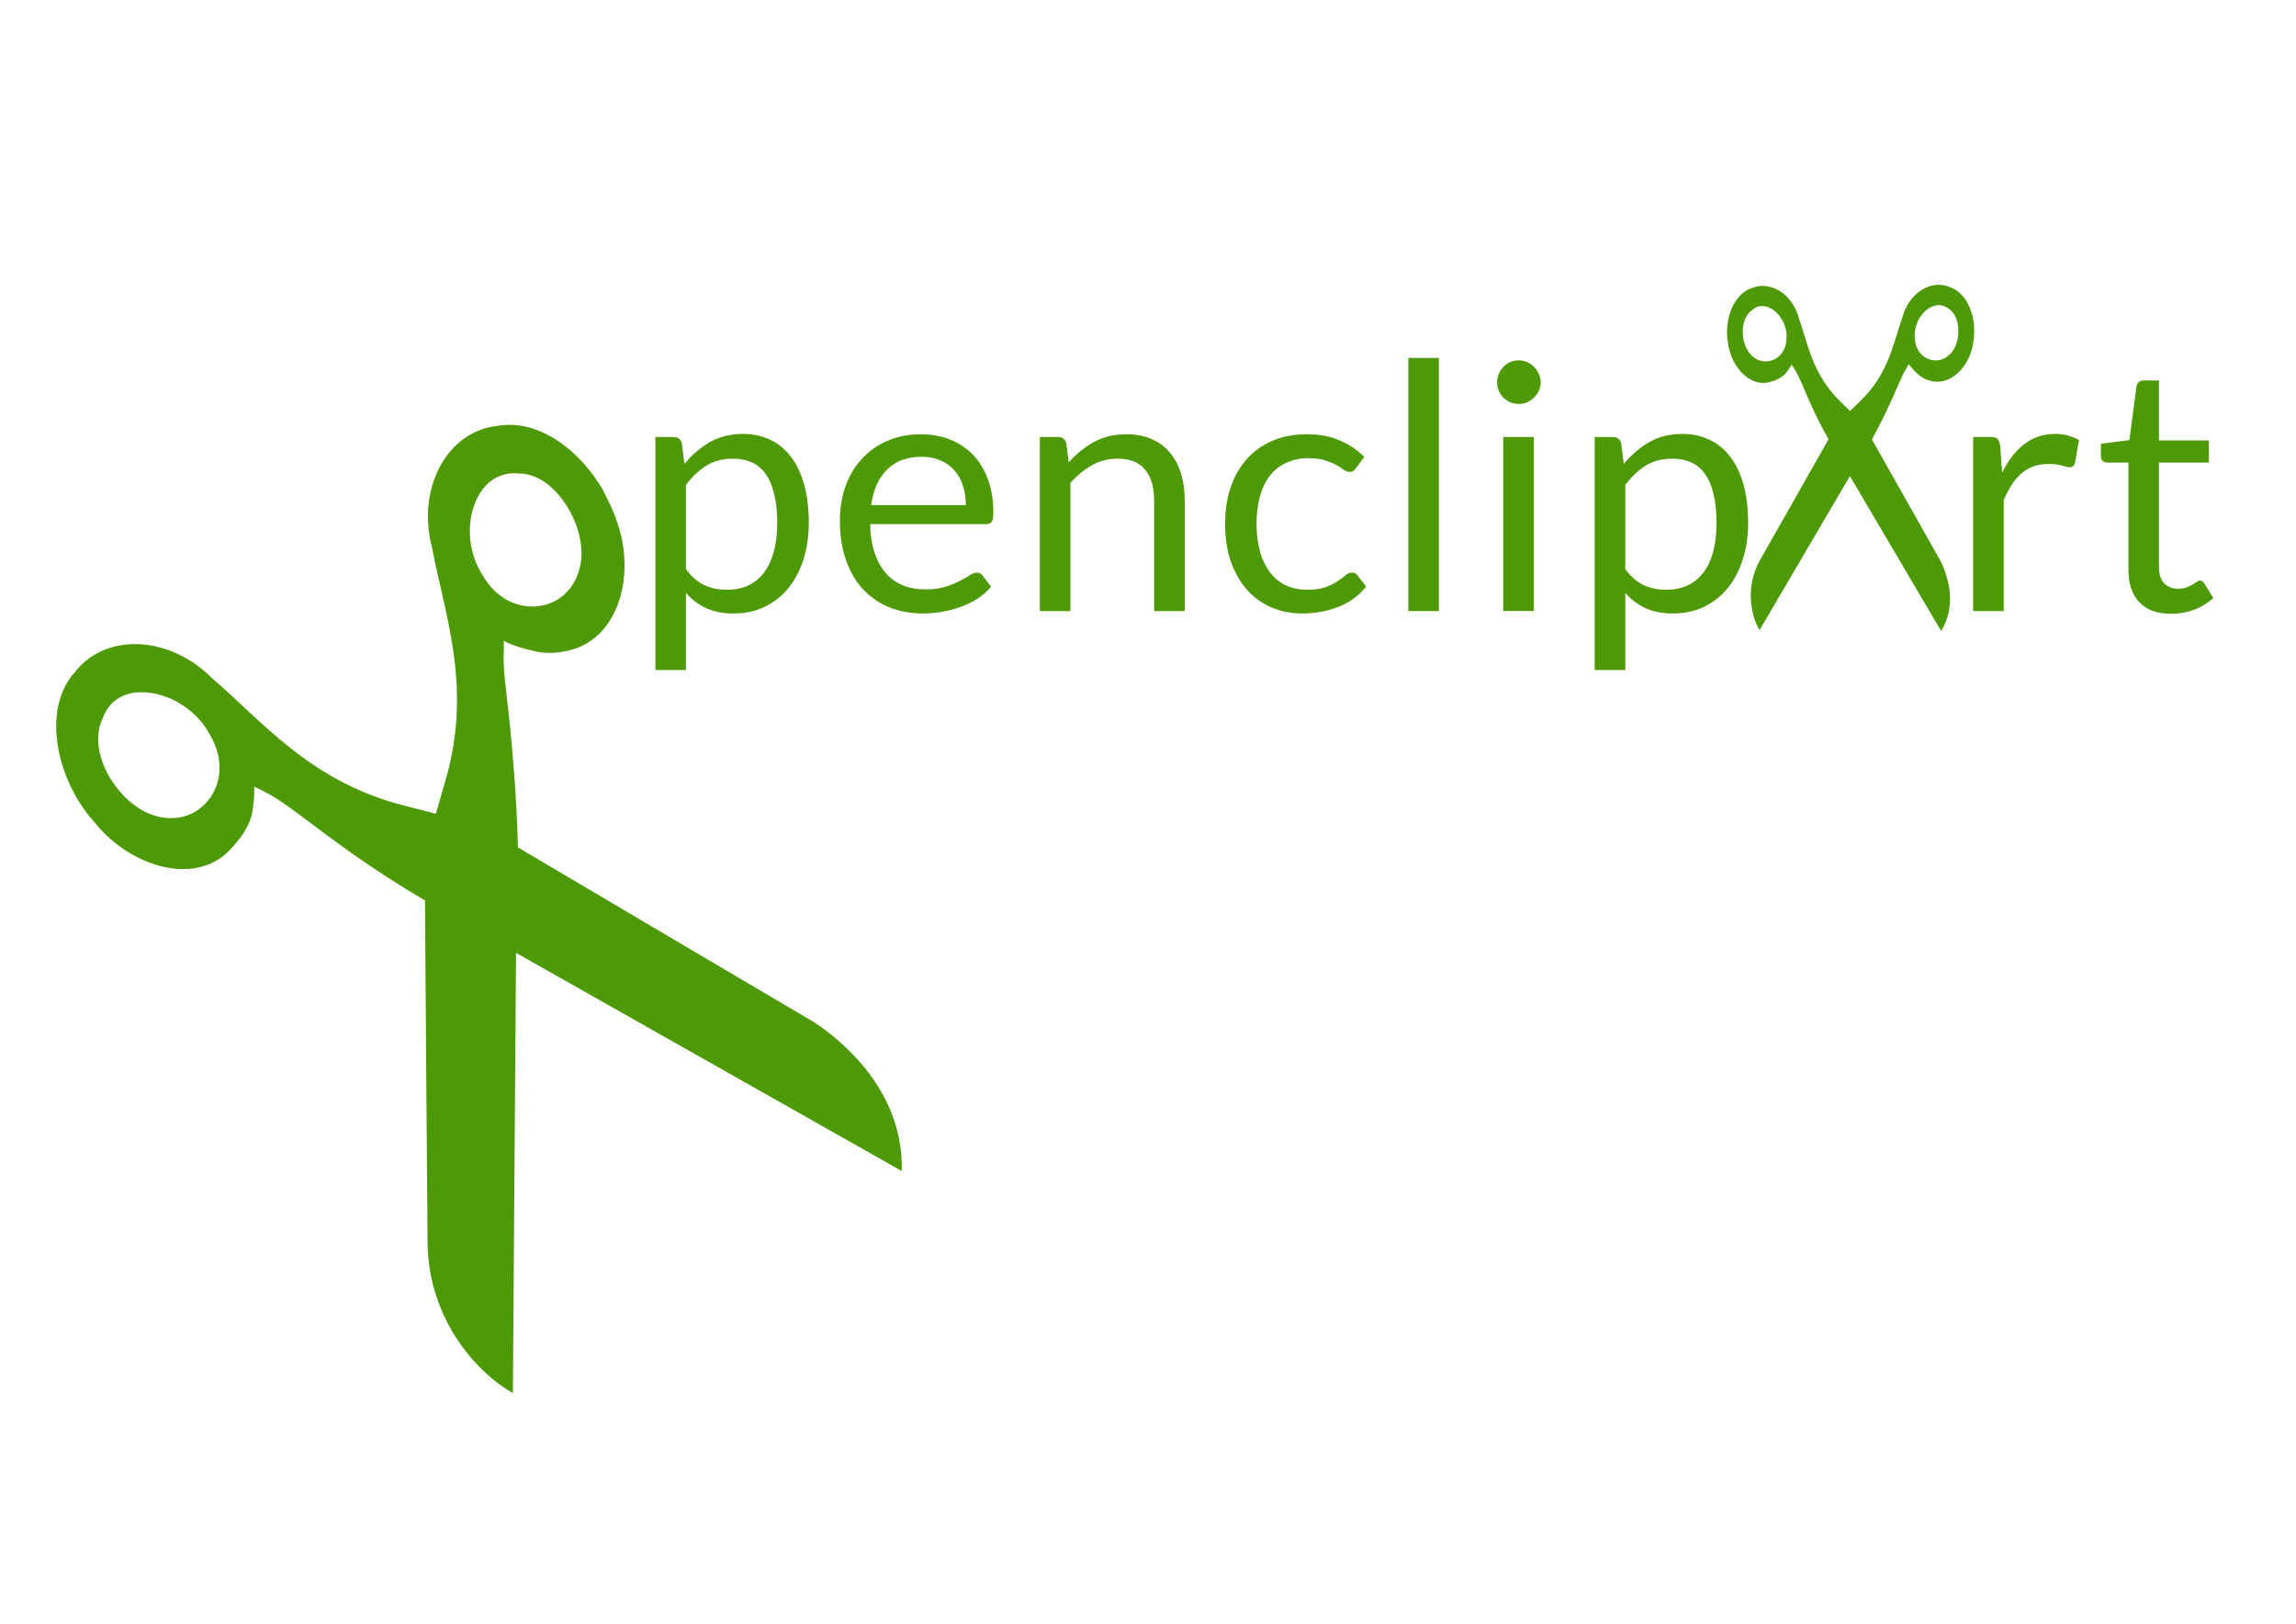
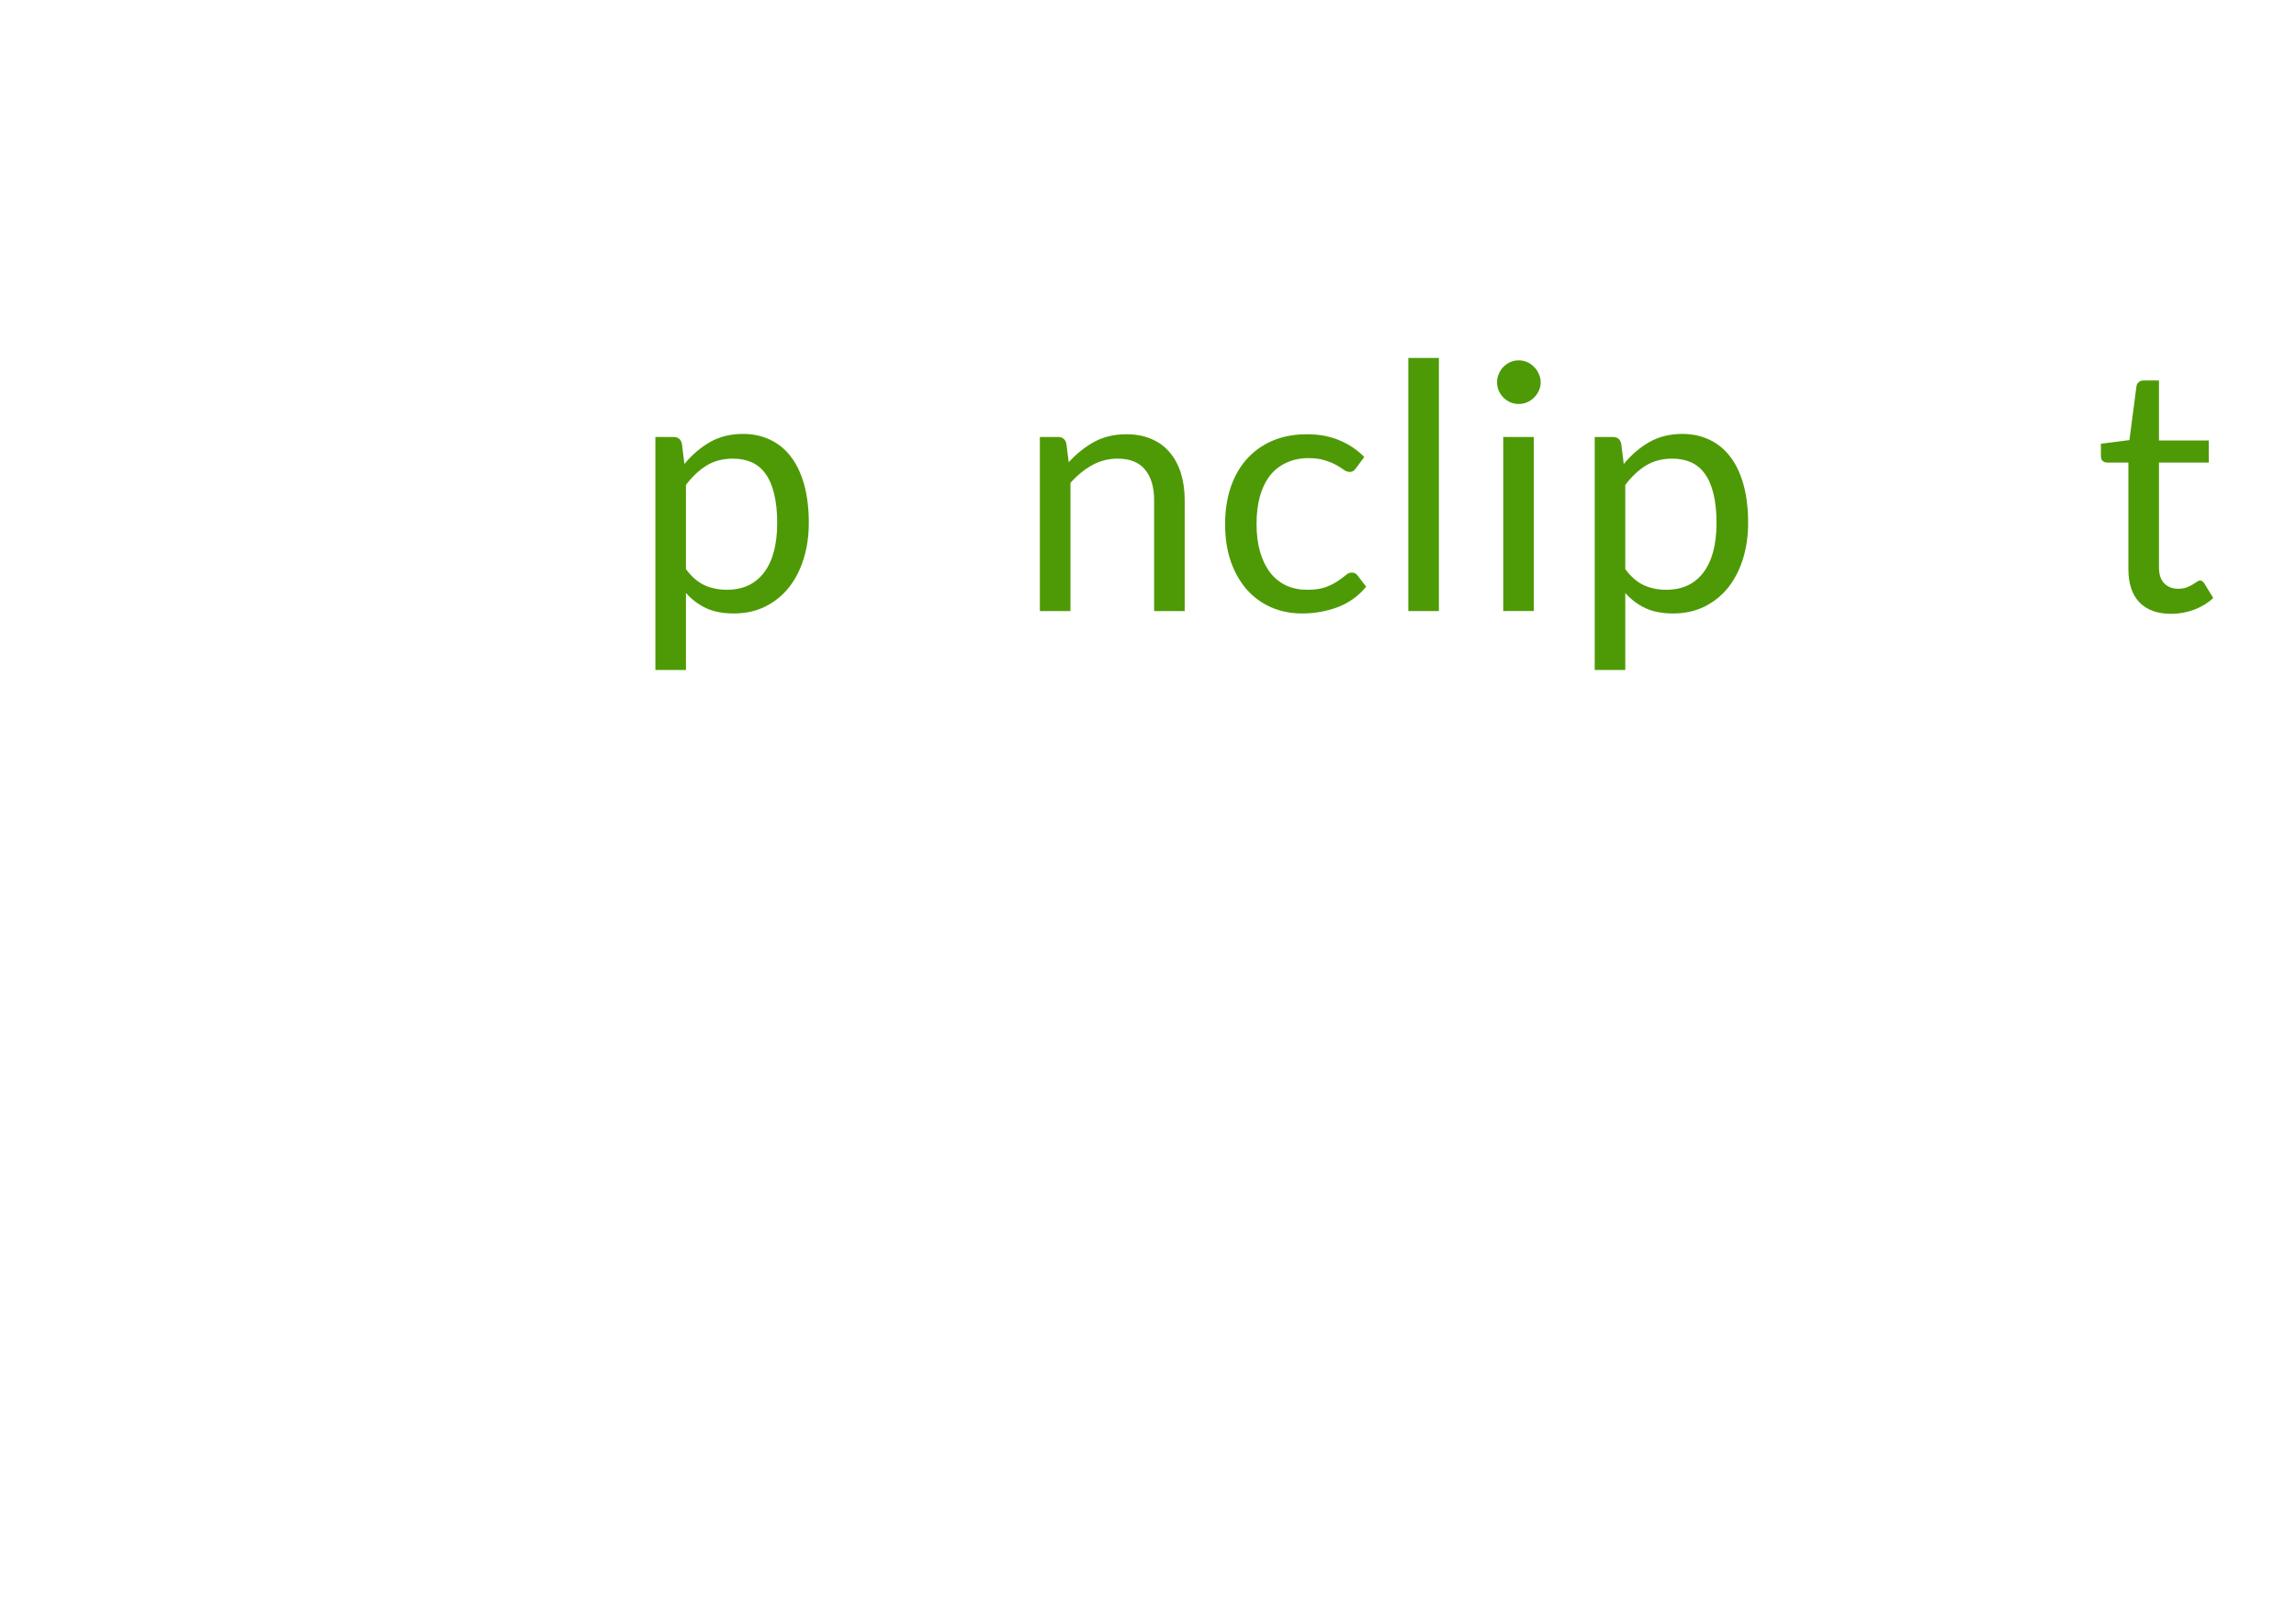
<svg xmlns="http://www.w3.org/2000/svg" width="297mm" height="210mm" version="1.1" viewBox="0 0 1052.4 744.09">
  <g transform="translate(0 -308.27)">
    <g transform="matrix(2.307 0 0 2.307 -294.71 -462.96)">
      <g fill="#4e9a06">
        <path d="m257.96 467.39v-46.286h3.618c0.865 4e-5 1.411 0.421 1.639 1.263l0.512 4.096c1.479-1.798 3.163-3.243 5.052-4.335 1.911-1.092 4.107-1.638 6.588-1.639 1.98 3e-5 3.777 0.387 5.393 1.161 1.616 0.751 2.992 1.877 4.13 3.379 1.138 1.479 2.014 3.322 2.628 5.53 0.614 2.207 0.922 4.745 0.922 7.612-4e-5 2.549-0.341 4.927-1.024 7.134-0.683 2.185-1.661 4.085-2.936 5.7-1.274 1.593-2.845 2.856-4.711 3.789-1.843 0.91-3.925 1.365-6.247 1.365-2.139 0-3.971-0.353-5.496-1.058-1.502-0.705-2.833-1.707-3.994-3.004v15.293h-6.076m15.395-41.986c-1.98 2e-5 -3.721 0.455-5.223 1.365-1.479 0.91-2.845 2.196-4.096 3.857v16.726c1.115 1.502 2.333 2.56 3.652 3.175 1.343 0.614 2.833 0.922 4.472 0.922 3.209 0 5.678-1.149 7.407-3.448 1.73-2.298 2.594-5.575 2.594-9.831-3e-5 -2.253-0.205-4.187-0.614-5.803-0.387-1.616-0.956-2.936-1.707-3.96-0.751-1.047-1.673-1.809-2.765-2.287-1.092-0.478-2.333-0.717-3.721-0.717" />
-         <path d="m310.77 420.56c2.071 4e-5 3.982 0.353 5.734 1.058 1.752 0.683 3.265 1.684 4.54 3.004 1.274 1.297 2.264 2.913 2.97 4.847 0.728 1.912 1.092 4.096 1.092 6.554-3e-5 0.956-0.102 1.593-0.307 1.911-0.205 0.319-0.592 0.478-1.161 0.478h-23.006c0.045 2.185 0.341 4.085 0.887 5.7 0.546 1.616 1.297 2.97 2.253 4.062 0.956 1.07 2.094 1.877 3.413 2.424 1.32 0.523 2.799 0.785 4.437 0.785 1.525 0 2.833-0.171 3.925-0.512 1.115-0.364 2.071-0.751 2.867-1.161 0.796-0.41 1.456-0.785 1.98-1.127 0.546-0.364 1.013-0.546 1.399-0.546 0.501 1e-5 0.888 0.193 1.161 0.58l1.707 2.219c-0.751 0.91-1.65 1.707-2.697 2.389-1.047 0.66-2.173 1.206-3.379 1.639-1.183 0.432-2.412 0.751-3.687 0.956-1.274 0.228-2.537 0.341-3.789 0.341-2.389 0-4.597-0.398-6.622-1.195-2.002-0.819-3.743-2.002-5.223-3.55-1.456-1.57-2.594-3.505-3.413-5.803-0.819-2.298-1.229-4.938-1.229-7.919 0-2.412 0.364-4.665 1.092-6.759 0.751-2.094 1.821-3.903 3.209-5.427 1.388-1.547 3.083-2.753 5.086-3.618 2.002-0.887 4.255-1.331 6.759-1.331m0.137 4.472c-2.936 3e-5 -5.245 0.853-6.929 2.56-1.684 1.684-2.731 4.028-3.14 7.032h18.808c-3e-5 -1.411-0.193-2.697-0.58-3.857-0.387-1.183-0.956-2.196-1.707-3.038-0.751-0.865-1.673-1.525-2.765-1.98-1.07-0.478-2.298-0.717-3.687-0.717" />
        <path d="m334.35 455.68v-34.578h3.618c0.865 4e-5 1.411 0.421 1.639 1.263l0.478 3.755c1.502-1.661 3.175-3.004 5.018-4.028 1.866-1.024 4.016-1.536 6.451-1.536 1.889 3e-5 3.55 0.319 4.984 0.956 1.456 0.614 2.662 1.502 3.618 2.663 0.979 1.138 1.718 2.515 2.219 4.13 0.501 1.616 0.751 3.402 0.751 5.359v22.016h-6.076v-22.016c-2e-5 -2.617-0.603-4.642-1.809-6.076-1.183-1.456-3.004-2.185-5.462-2.185-1.798 2e-5 -3.482 0.432-5.052 1.297-1.547 0.865-2.981 2.037-4.301 3.516v25.464h-6.076" />
        <path d="m397.2 427.25c-0.182 0.25-0.364 0.444-0.546 0.58-0.182 0.137-0.444 0.205-0.785 0.205-0.341 2e-5 -0.717-0.137-1.127-0.41-0.387-0.296-0.888-0.614-1.502-0.956-0.614-0.341-1.365-0.649-2.253-0.922-0.865-0.296-1.934-0.444-3.209-0.444-1.684 3e-5 -3.175 0.307-4.472 0.922-1.297 0.592-2.389 1.456-3.277 2.594-0.865 1.138-1.525 2.515-1.98 4.13-0.432 1.616-0.649 3.425-0.649 5.427-1e-5 2.094 0.239 3.96 0.717 5.598 0.478 1.616 1.149 2.981 2.014 4.096 0.865 1.092 1.911 1.934 3.14 2.526 1.252 0.569 2.651 0.853 4.199 0.853 1.479 0 2.697-0.171 3.652-0.512 0.956-0.364 1.752-0.762 2.389-1.195 0.637-0.432 1.161-0.819 1.57-1.161 0.41-0.364 0.819-0.546 1.229-0.546 0.523 1e-5 0.91 0.193 1.161 0.58l1.707 2.219c-1.502 1.843-3.379 3.197-5.632 4.062-2.253 0.842-4.631 1.263-7.134 1.263-2.162 0-4.176-0.398-6.042-1.195-1.843-0.796-3.448-1.946-4.813-3.448-1.365-1.525-2.446-3.391-3.243-5.598-0.774-2.207-1.161-4.722-1.161-7.544 0-2.571 0.353-4.949 1.058-7.134 0.728-2.185 1.775-4.062 3.14-5.632 1.388-1.593 3.095-2.833 5.12-3.721 2.025-0.887 4.346-1.331 6.963-1.331 2.412 4e-5 4.551 0.398 6.417 1.195 1.866 0.774 3.516 1.877 4.949 3.311l-1.604 2.185" />
        <path d="m413.63 405.4v50.28h-6.076v-50.28h6.076" />
        <path d="m432.49 421.1v34.578h-6.076v-34.578h6.076m1.365-10.855c-2e-5 0.592-0.125 1.149-0.375 1.673-0.228 0.501-0.546 0.956-0.956 1.365-0.387 0.387-0.842 0.694-1.365 0.922-0.523 0.228-1.081 0.341-1.673 0.341-0.592 4e-5 -1.149-0.114-1.673-0.341-0.501-0.228-0.956-0.535-1.365-0.922-0.387-0.41-0.694-0.865-0.922-1.365-0.228-0.523-0.341-1.081-0.341-1.673-1e-5 -0.592 0.114-1.149 0.341-1.673 0.228-0.546 0.535-1.013 0.922-1.399 0.41-0.41 0.865-0.728 1.365-0.956 0.523-0.228 1.081-0.341 1.673-0.341 0.592 5e-5 1.149 0.114 1.673 0.341 0.523 0.228 0.978 0.546 1.365 0.956 0.41 0.387 0.728 0.853 0.956 1.399 0.25 0.523 0.375 1.081 0.375 1.673" />
        <path d="m444.59 467.39v-46.286h3.618c0.865 4e-5 1.411 0.421 1.639 1.263l0.512 4.096c1.479-1.798 3.163-3.243 5.052-4.335 1.911-1.092 4.107-1.638 6.588-1.639 1.98 3e-5 3.778 0.387 5.393 1.161 1.616 0.751 2.992 1.877 4.13 3.379 1.138 1.479 2.014 3.322 2.628 5.53 0.614 2.207 0.922 4.745 0.922 7.612-3e-5 2.549-0.341 4.927-1.024 7.134-0.683 2.185-1.661 4.085-2.936 5.7-1.274 1.593-2.845 2.856-4.711 3.789-1.843 0.91-3.925 1.365-6.247 1.365-2.139 0-3.971-0.353-5.496-1.058-1.502-0.705-2.833-1.707-3.994-3.004v15.293h-6.076m15.395-41.986c-1.98 2e-5 -3.721 0.455-5.223 1.365-1.479 0.91-2.845 2.196-4.096 3.857v16.726c1.115 1.502 2.333 2.56 3.652 3.175 1.343 0.614 2.833 0.922 4.472 0.922 3.209 0 5.678-1.149 7.407-3.448 1.73-2.298 2.594-5.575 2.594-9.831-2e-5 -2.253-0.205-4.187-0.614-5.803-0.387-1.616-0.956-2.936-1.707-3.96-0.751-1.047-1.673-1.809-2.765-2.287-1.092-0.478-2.333-0.717-3.721-0.717" />
-         <path d="m519.78 455.68v-34.578h3.482c0.66 4e-5 1.115 0.125 1.365 0.375 0.25 0.25 0.421 0.683 0.512 1.297l0.41 5.393c1.183-2.412 2.64-4.29 4.369-5.632 1.752-1.365 3.8-2.048 6.144-2.048 0.956 4e-5 1.821 0.114 2.594 0.341 0.774 0.205 1.49 0.501 2.151 0.888l-0.785 4.54c-0.159 0.569-0.512 0.853-1.058 0.853-0.319 3e-5 -0.808-0.102-1.468-0.307-0.66-0.228-1.582-0.341-2.765-0.341-2.116 2e-5 -3.891 0.614-5.325 1.843-1.411 1.229-2.594 3.015-3.55 5.359v22.016h-6.076" />
        <path d="m559.12 456.23c-2.731 0-4.836-0.762-6.315-2.287-1.456-1.525-2.185-3.721-2.185-6.588v-21.163h-4.164c-0.364 4e-5 -0.671-0.102-0.922-0.307-0.25-0.228-0.375-0.569-0.375-1.024v-2.424l5.666-0.717 1.399-10.684c0.045-0.341 0.193-0.614 0.444-0.819 0.25-0.228 0.569-0.341 0.956-0.341h3.072v11.913h9.899v4.403h-9.899v20.754c-1e-5 1.456 0.353 2.537 1.058 3.243 0.705 0.705 1.616 1.058 2.731 1.058 0.637 1e-5 1.183-0.08 1.639-0.239 0.478-0.182 0.888-0.375 1.229-0.58 0.341-0.205 0.626-0.387 0.853-0.546 0.25-0.182 0.466-0.273 0.649-0.273 0.319 1e-5 0.603 0.193 0.853 0.58l1.775 2.901c-1.047 0.978-2.31 1.752-3.789 2.321-1.479 0.546-3.004 0.819-4.574 0.819" />
-         <path d="m247.66 431.85c-4.595-8.118-12.931-14.363-20.956-12.968-10.075 1.005-16.067 12.186-13.235 23.736 0.01 0.036 0.053 0.072 0.061 0.107 2.328 13.034 8.174 27.553 2.829 46.222l-2.009 6.999-6.306-1.629c-18.838-4.751-28.418-17.055-38.529-25.61-0.026-0.016-0.033-0.086-0.061-0.107-8.542-8.216-21.135-8.571-27.087-0.455-0.016 0.026-0.068 0.023-0.086 0.049-6.342 7.662-3.114 21.507 4.497 29.734 0.024 0.028 0.037 0.078 0.061 0.107 7.287 8.719 19.757 12.102 26.431 5.249 3.293-3.381 4.299-5.856 4.629-7.8 0.165-0.972 0.173-1.742 0.273-2.294 0.1-0.552 0.074-2.617 0.074-2.617 1.26 0.56 1.918 0.932 2.912 1.462 1.522 0.772 3.762 2.363 6.573 4.465 5.573 4.168 13.637 10.39 24.45 16.647 0.151 22.521 0.389 51.761 0.518 67.921 0.13 16.161 10.806 26.616 16.949 29.95l0.627-87.437 76.627 43.334c0.401-13.805-8.965-23.887-17.213-29.444-19.69-11.57-39.366-23.223-59.042-34.845-0.242-10.34-1.172-21.049-2.243-30.18-0.41-3.492-0.675-6.217-0.581-7.926 0.047-0.854 0.02-2.931 0.02-2.931 1.665 0.952 4.083 1.582 5.896 2.008 1.813 0.426 4.305 0.72 7.769-0.284 9.16-2.655 12.642-14.887 8.755-25.564-0.667-2.112-1.774-4.171-2.608-5.9zm-7.38 2.837c2.251 3.508 3.413 7.798 2.873 11.302-0.81 5.249-4.384 8.223-8.437 8.717-4.053 0.494-8.374-1.436-11.077-6.138l-0.061-0.107c-2.685-4.19-3.121-9.537-1.644-13.721 1.477-4.184 4.697-6.992 9.242-6.333l0.086-0.049c3.574 0.205 6.769 2.824 9.019 6.329zm-71.25 44.839c0.191 0.316 0.387 0.642 0.493 0.855 2.713 4.698 2.235 9.408-0.223 12.662-2.458 3.254-6.818 4.883-11.767 2.948-3.3-1.29-6.585-4.491-8.499-8.196-1.913-3.705-2.441-7.725-0.824-10.918l0.024-0.156c1.657-4.125 5.483-5.414 9.701-4.747 4.218 0.667 8.639 3.437 11.095 7.552z" color="#000000" style="block-progression:tb;text-indent:0;text-transform:none" />
-         <path d="m520 400.18c0.032-3.784-1.629-7.668-4.731-8.805-3.743-1.69-8.116 1.022-9.463 5.654-4e-3 0.015 4e-3 0.036 0 0.05-1.825 5.051-2.717 11.336-8.38 16.81l-2.125 2.051-1.885-1.851c-5.654-5.49-6.524-11.754-8.34-16.81-6e-3 -0.011 6e-3 -0.037 0-0.05-1.334-4.619-5.686-7.297-9.423-5.653-0.011 6e-3 -0.029-6e-3 -0.04 0-3.782 1.405-5.456 6.923-4.451 11.357 3e-3 0.015-3e-3 0.035 0 0.05 0.792 4.541 4.486 8.258 8.22 7.204 1.842-0.52 2.698-1.185 3.208-1.801 0.255-0.308 0.414-0.577 0.561-0.75 0.147-0.174 0.557-0.904 0.557-0.904 0.329 0.452 0.485 0.716 0.726 1.104 0.378 0.58 0.842 1.593 1.403 2.902 1.113 2.595 2.683 6.415 5.213 10.807-4.514 7.942-10.361 18.261-13.593 23.964-3.232 5.704-1.602 11.541-0.12 13.958l17.953-30.588 18.129 30.763c2.941-4.768 1.695-10.209-0.075-13.834-4.57-8.058-9.118-16.142-13.673-24.215 2.012-3.681 3.857-7.632 5.333-11.057 0.564-1.31 1.024-2.321 1.403-2.902 0.19-0.291 0.601-1.026 0.601-1.026 0.392 0.672 1.113 1.384 1.664 1.901 0.551 0.517 1.366 1.126 2.787 1.476 3.756 0.925 7.46-2.666 8.26-7.204 0.194-0.877 0.223-1.825 0.281-2.602zm-3.168-0.5c0.079 1.689-0.383 3.432-1.283 4.553-1.349 1.679-3.208 1.999-4.731 1.351-1.524-0.648-2.65-2.203-2.646-4.403v-0.05c-0.093-2.016 0.838-3.983 2.205-5.153 1.367-1.17 3.068-1.504 4.531-0.35h0.04c1.214 0.797 1.805 2.365 1.885 4.053zm-34.123 1.301c3e-3 0.15 6e-3 0.304 0 0.4 1.1e-4 2.2-1.123 3.758-2.646 4.403-1.523 0.645-3.385 0.332-4.731-1.351-0.898-1.122-1.403-2.913-1.323-4.603 0.079-1.69 0.709-3.209 1.925-4.002l0.04-0.05c1.419-1.113 3.024-0.79 4.371 0.3 1.347 1.09 2.338 2.96 2.366 4.903z" color="#000000" style="block-progression:tb;text-indent:0;text-transform:none" />
      </g>
    </g>
  </g>
</svg>